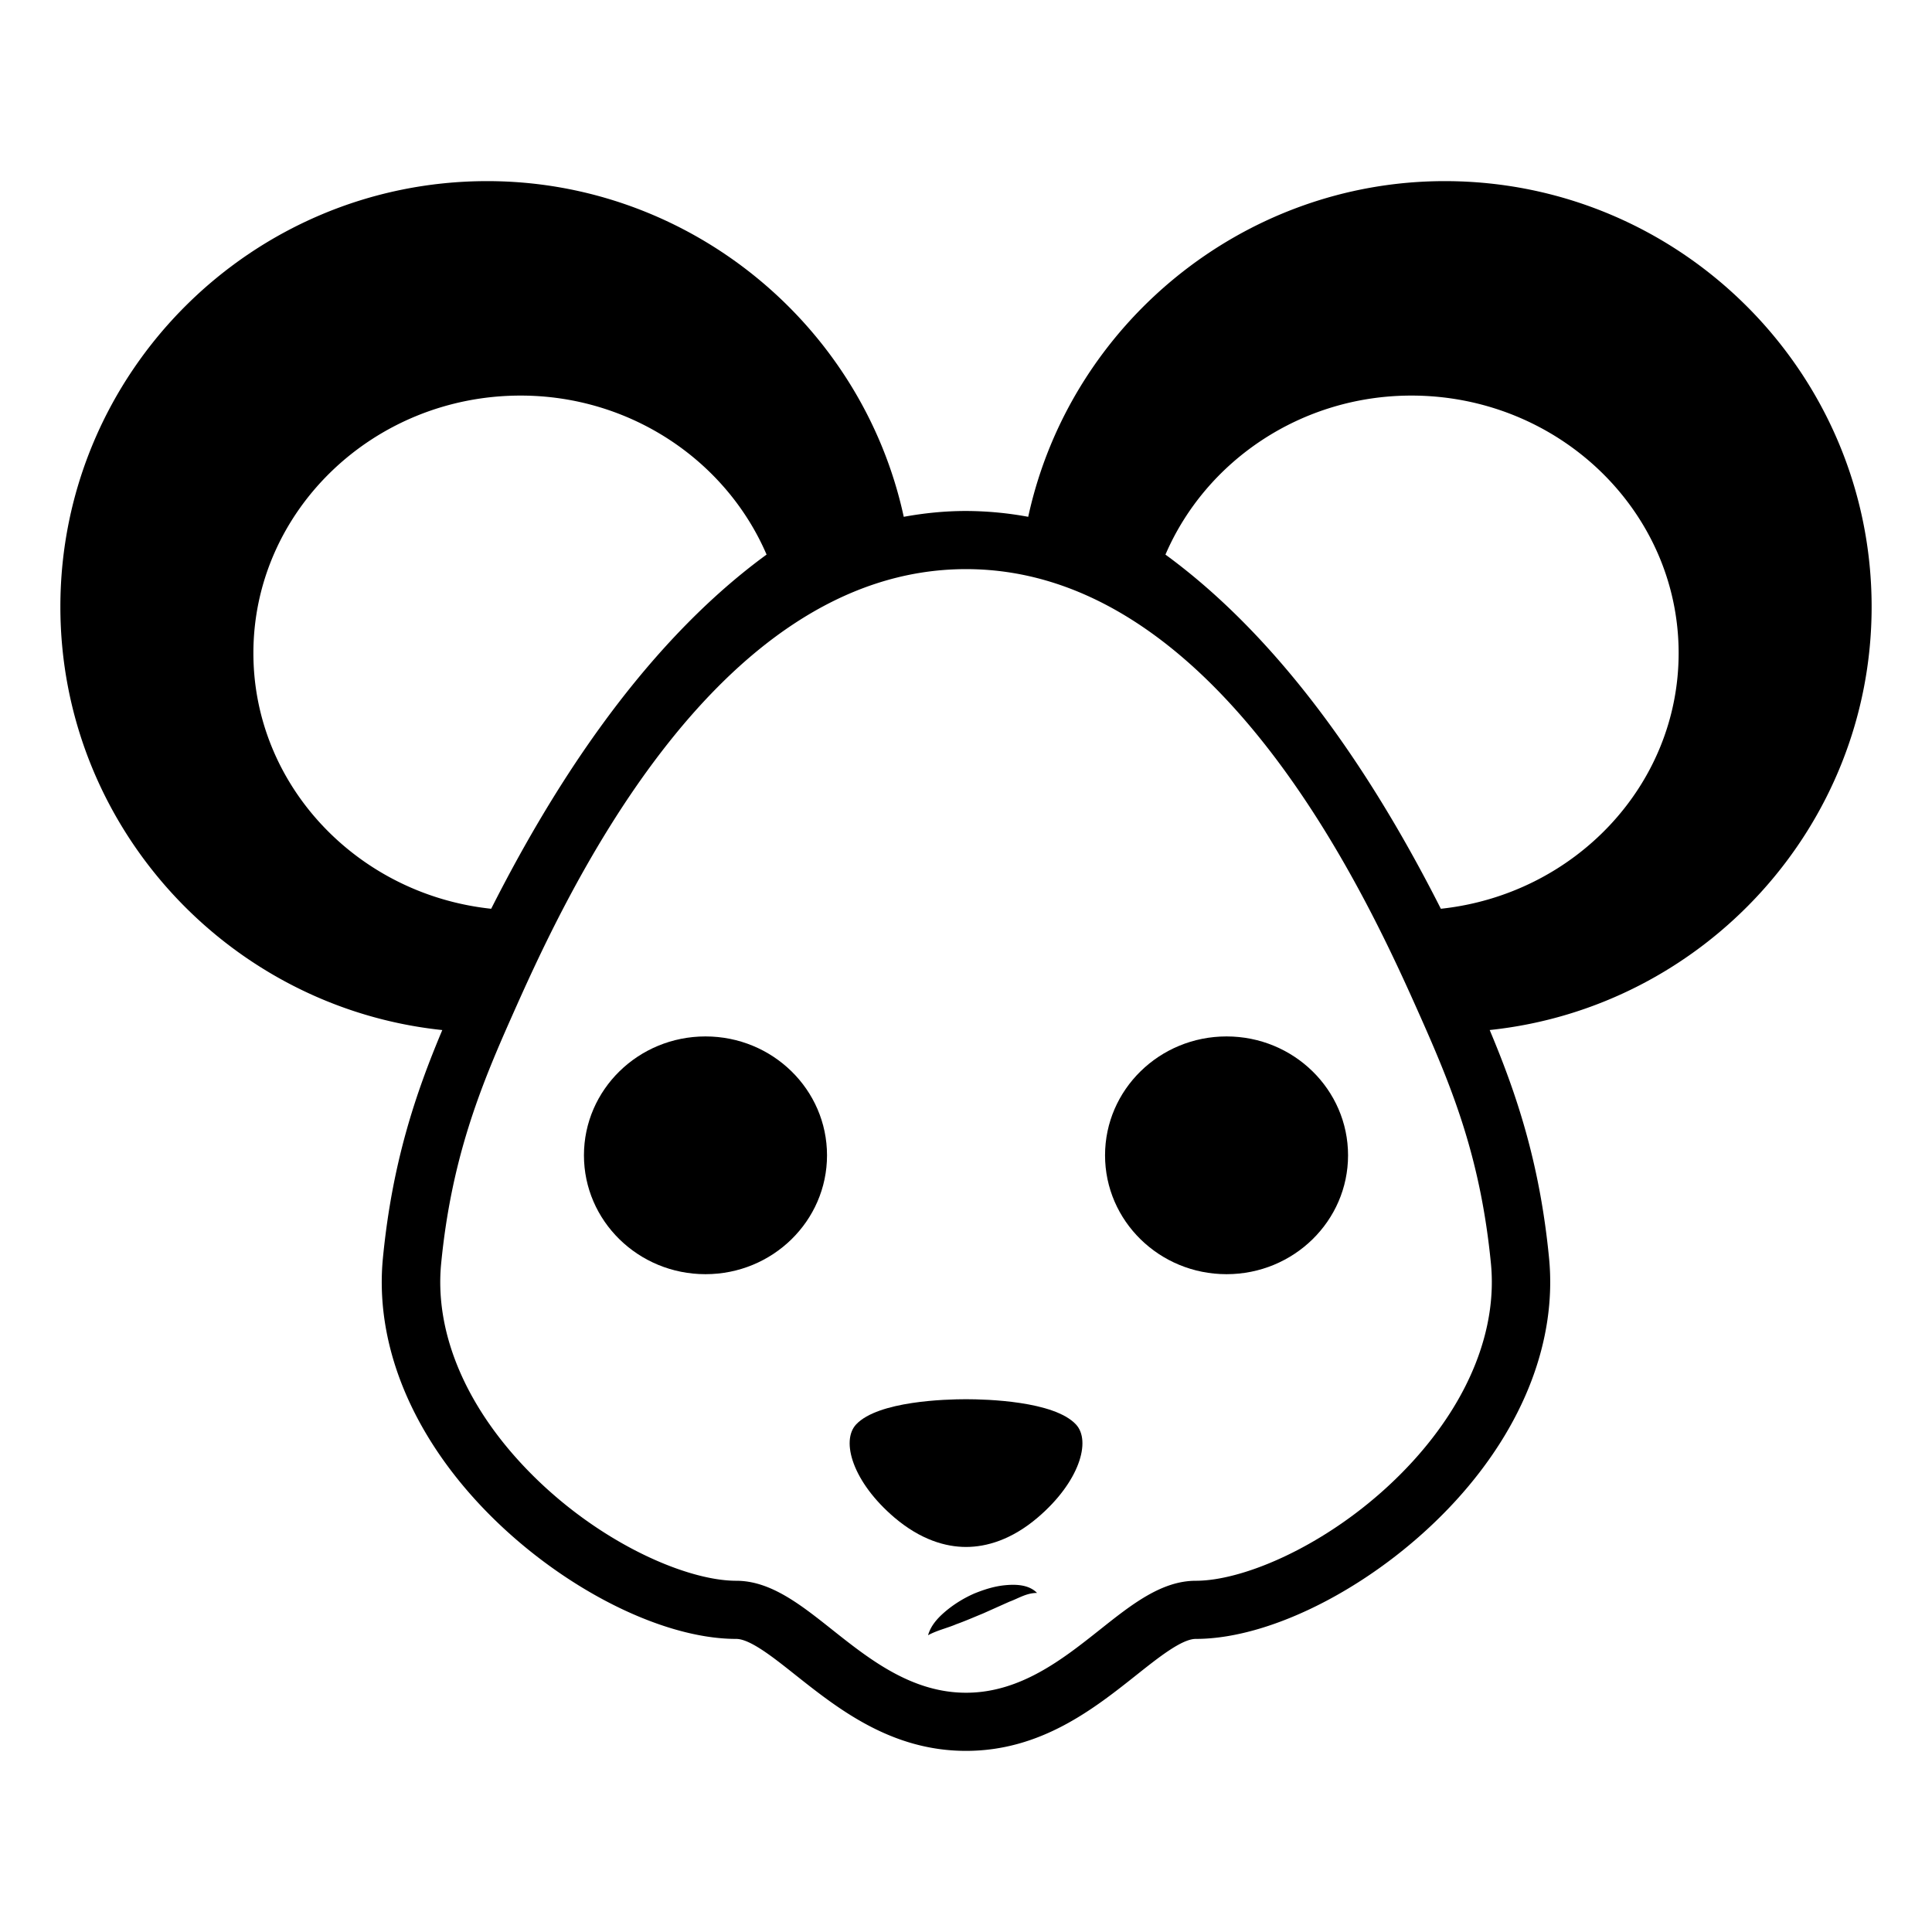
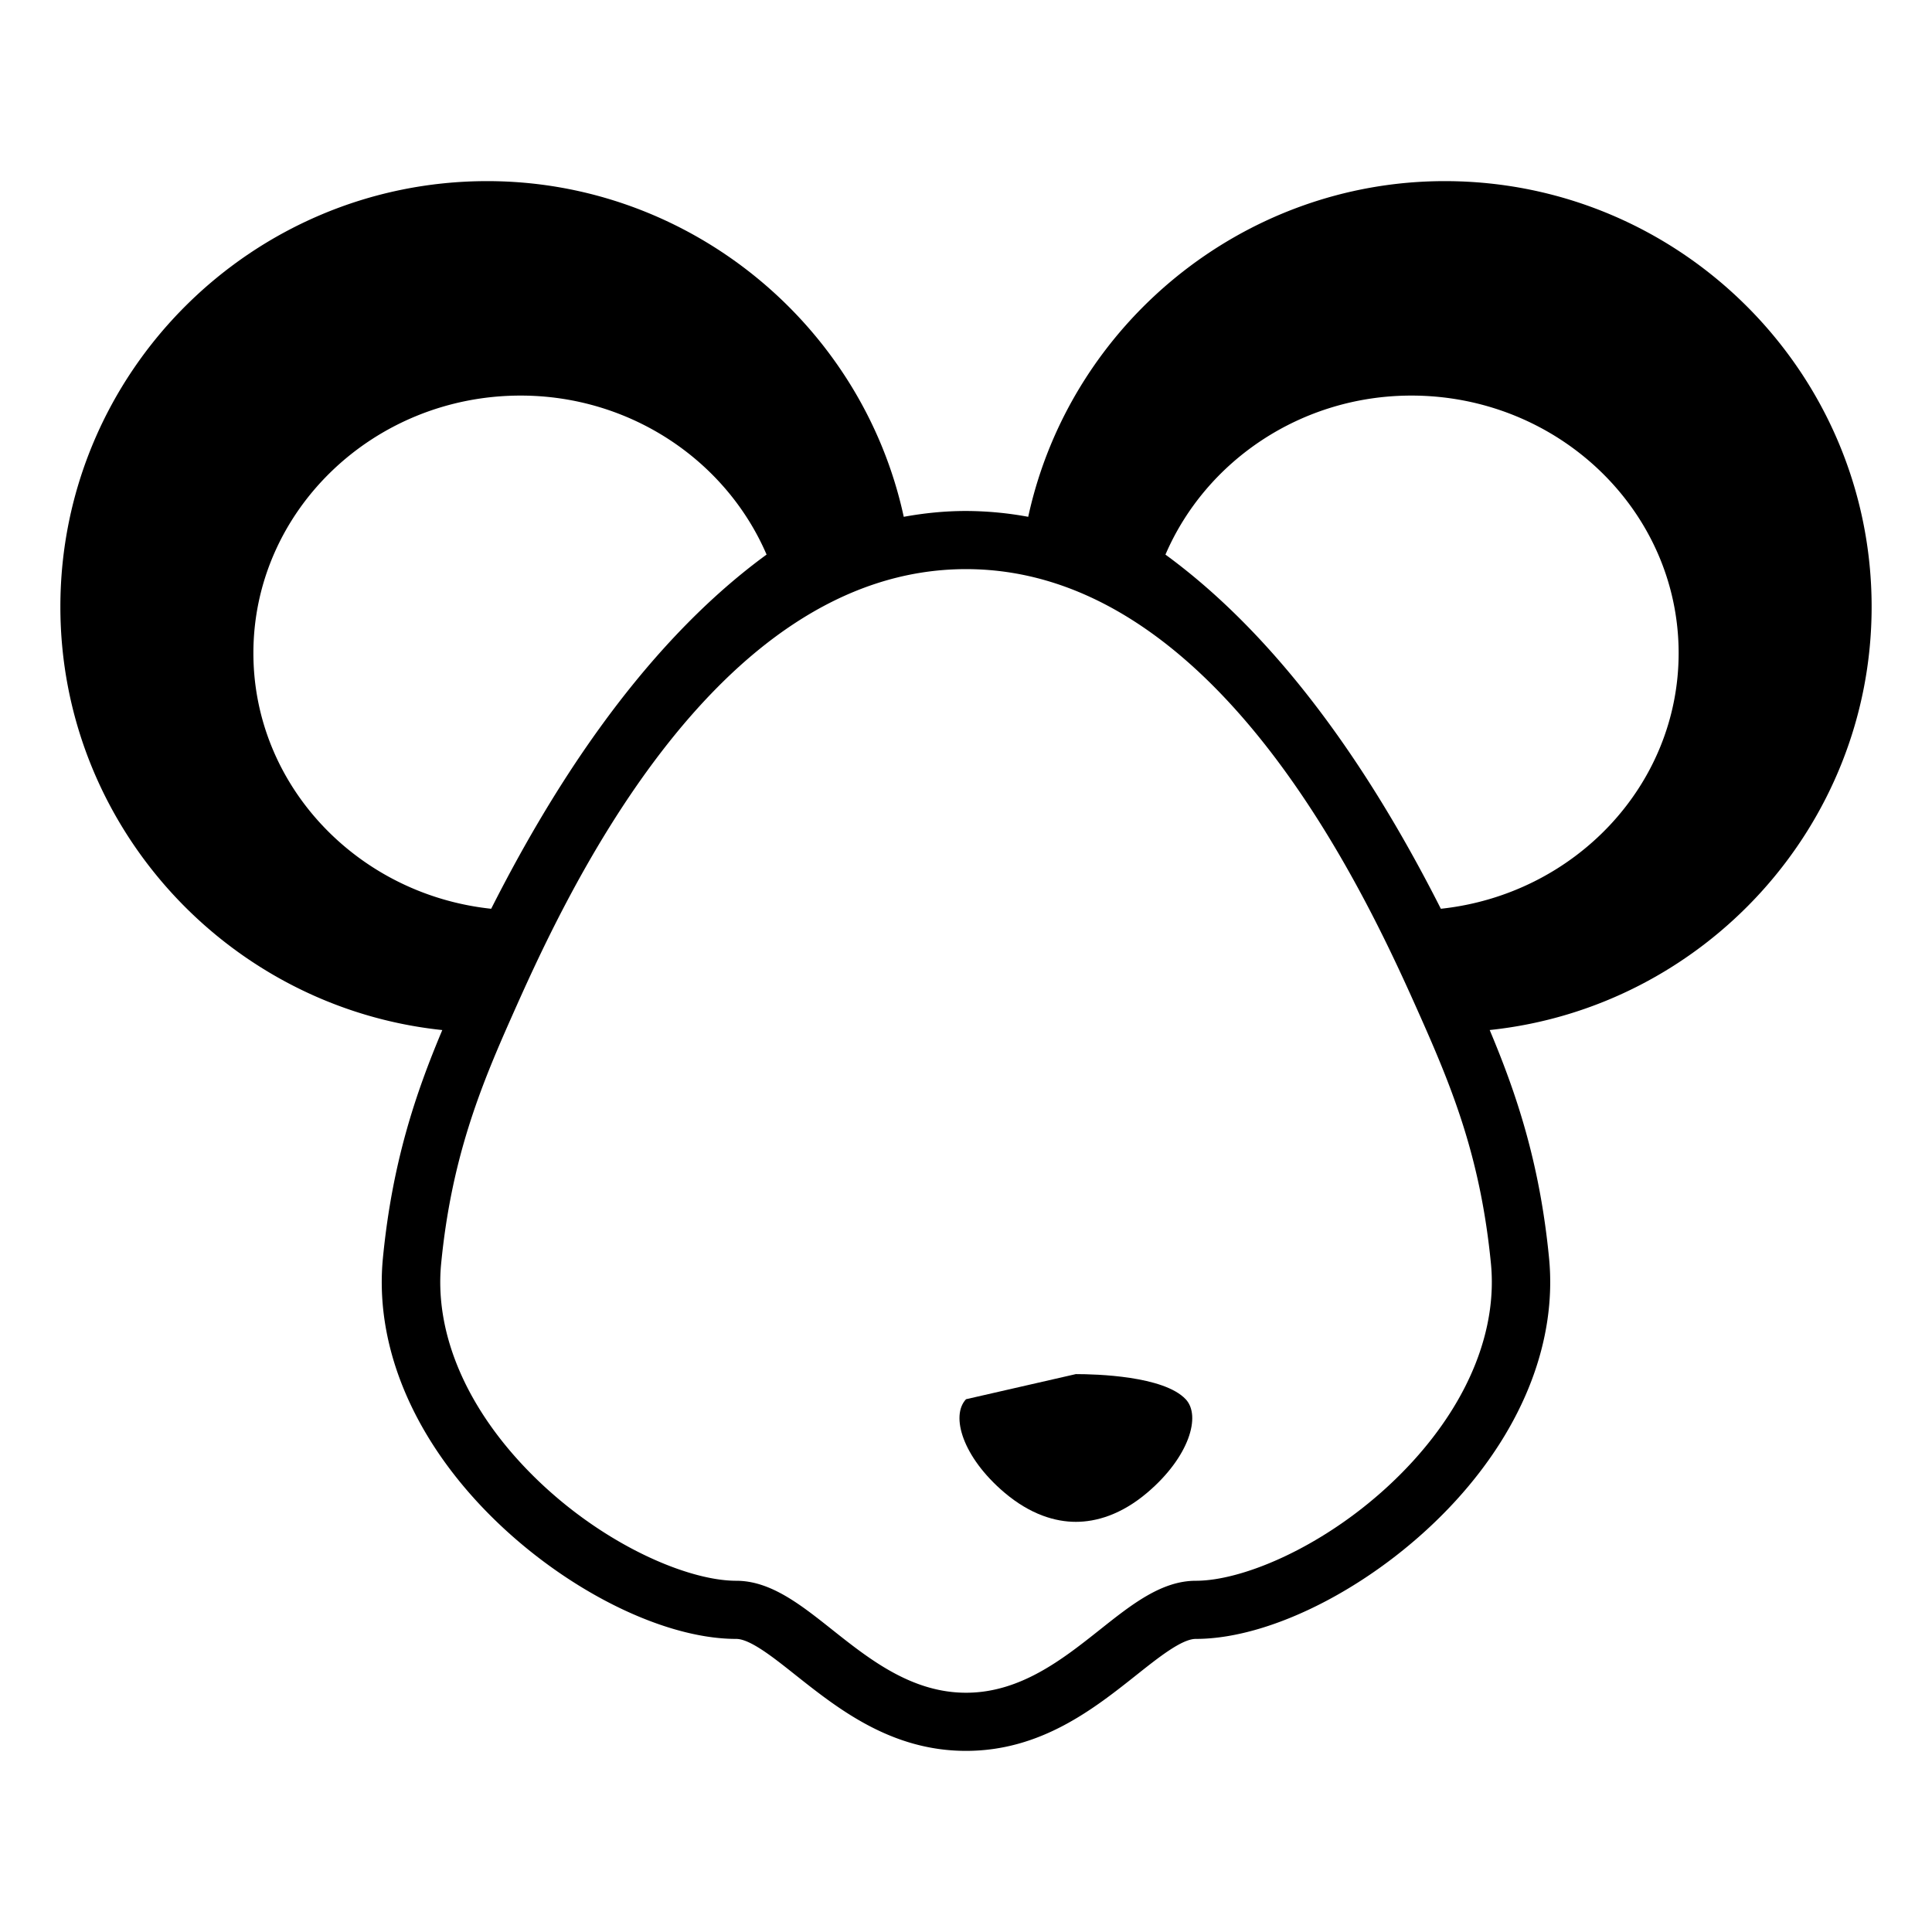
<svg xmlns="http://www.w3.org/2000/svg" width="800px" height="800px" viewBox="0 0 64 64" aria-hidden="true" role="img" class="iconify iconify--emojione-monotone" preserveAspectRatio="xMidYMid meet">
-   <path d="M32.001 46.351c-.669 0-2.907.06-3.638.832c-.518.548-.115 1.912 1.265 3.087c.873.742 1.704.975 2.373.975c.67 0 1.503-.232 2.375-.975c1.38-1.175 1.782-2.539 1.263-3.087c-.729-.773-2.968-.832-3.638-.832" fill="#000000" />
-   <ellipse cx="23.37" cy="38.271" rx="4.026" ry="3.938" fill="#000000" />
-   <ellipse cx="40.631" cy="38.271" rx="4.025" ry="3.938" fill="#000000" />
-   <path d="M33.301 52.512c-.36.033-.695.142-1.019.272a3.97 3.97 0 0 0-.892.537c-.267.217-.544.485-.647.848c.308-.167.632-.234.931-.363c.307-.11.6-.239.896-.36l.87-.389c.296-.107.561-.289.913-.289c-.271-.28-.71-.289-1.052-.256" fill="#000000" />
+   <path d="M32.001 46.351c-.518.548-.115 1.912 1.265 3.087c.873.742 1.704.975 2.373.975c.67 0 1.503-.232 2.375-.975c1.38-1.175 1.782-2.539 1.263-3.087c-.729-.773-2.968-.832-3.638-.832" fill="#000000" />
  <path d="M62 20.101C62 12.326 55.656 6 47.859 6c-6.658 0-12.408 4.714-13.798 11.12A11.47 11.47 0 0 0 32 16.927c-.712 0-1.397.072-2.062.193C28.55 10.714 22.799 6 16.141 6C8.344 6 2 12.326 2 20.101c0 7.261 5.556 13.275 12.651 14.021l.003-.006c-.891 2.115-1.661 4.398-1.969 7.554c-.265 2.712.828 5.563 3.077 8.029c2.467 2.704 6.013 4.592 8.625 4.592c.46 0 1.224.607 1.964 1.195C27.763 56.605 29.52 58 32.001 58c2.479 0 4.235-1.394 5.646-2.514c.74-.588 1.505-1.195 1.965-1.195c2.611 0 6.157-1.887 8.622-4.59c2.25-2.467 3.345-5.318 3.08-8.031c-.307-3.148-1.076-5.432-1.966-7.549C56.444 33.375 62 27.362 62 20.101m-36.606-1.73c-4.327 3.159-7.324 8.179-9.123 11.733c-4.422-.47-7.877-4.083-7.877-8.469c0-4.704 3.971-8.531 8.852-8.531c3.625 0 6.802 2.142 8.148 5.267m23.995 23.484c.211 2.166-.708 4.492-2.586 6.551c-2.348 2.572-5.456 3.959-7.19 3.959c-1.137 0-2.126.785-3.171 1.615c-1.236.981-2.639 2.094-4.44 2.094c-1.805 0-3.206-1.113-4.442-2.094c-1.046-.83-2.035-1.615-3.171-1.615c-1.735 0-4.845-1.388-7.191-3.961c-1.878-2.059-2.796-4.384-2.584-6.548c.336-3.454 1.287-5.814 2.315-8.126c1.635-3.68 6.609-14.877 15.073-14.877c8.458 0 13.437 11.197 15.073 14.877c1.066 2.403 1.976 4.673 2.314 8.125M38.607 18.372c1.346-3.125 4.521-5.268 8.146-5.268c4.882 0 8.854 3.827 8.854 8.53c0 4.386-3.455 7.998-7.877 8.47c-1.8-3.553-4.798-8.572-9.123-11.732" fill="#000000" />
</svg>